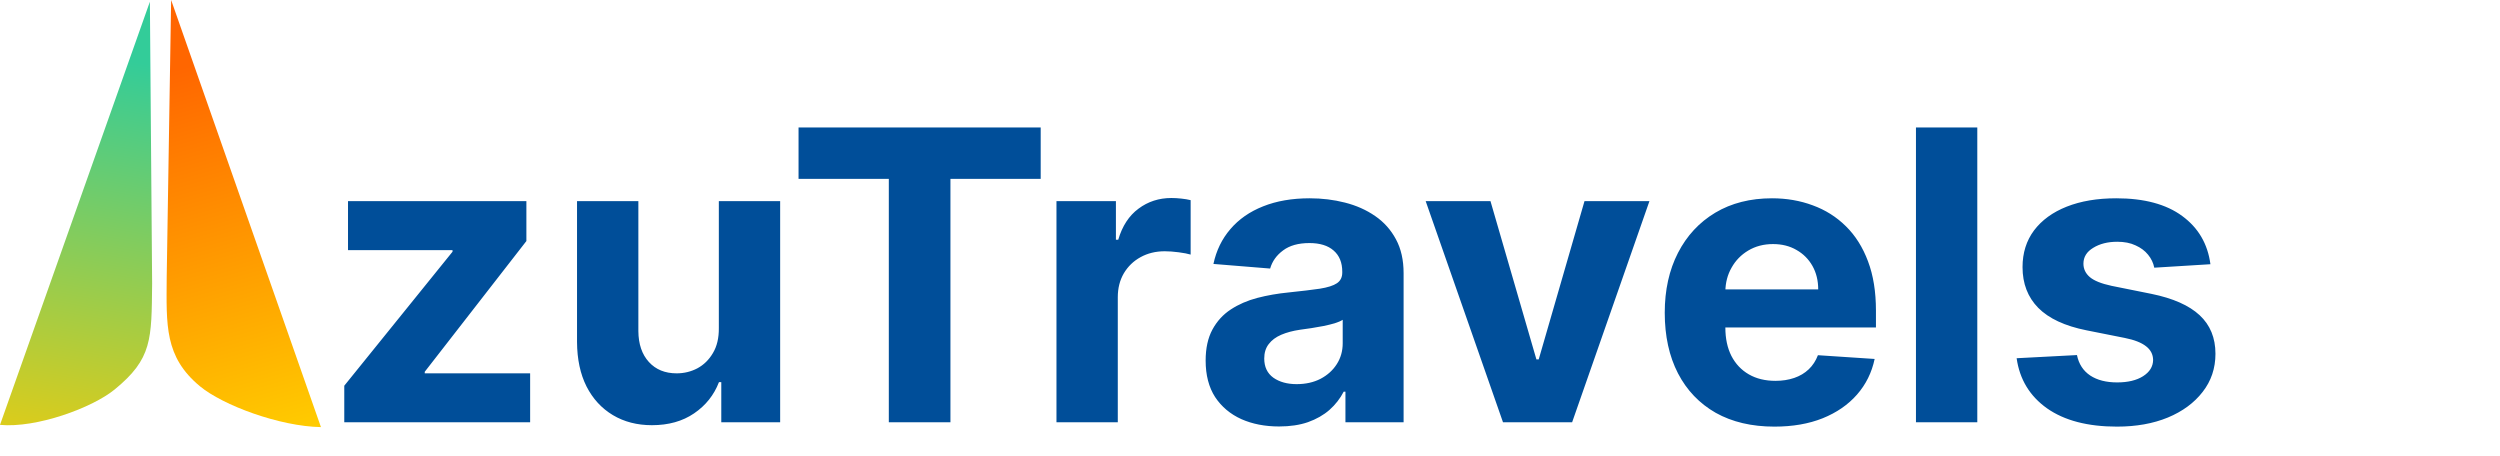
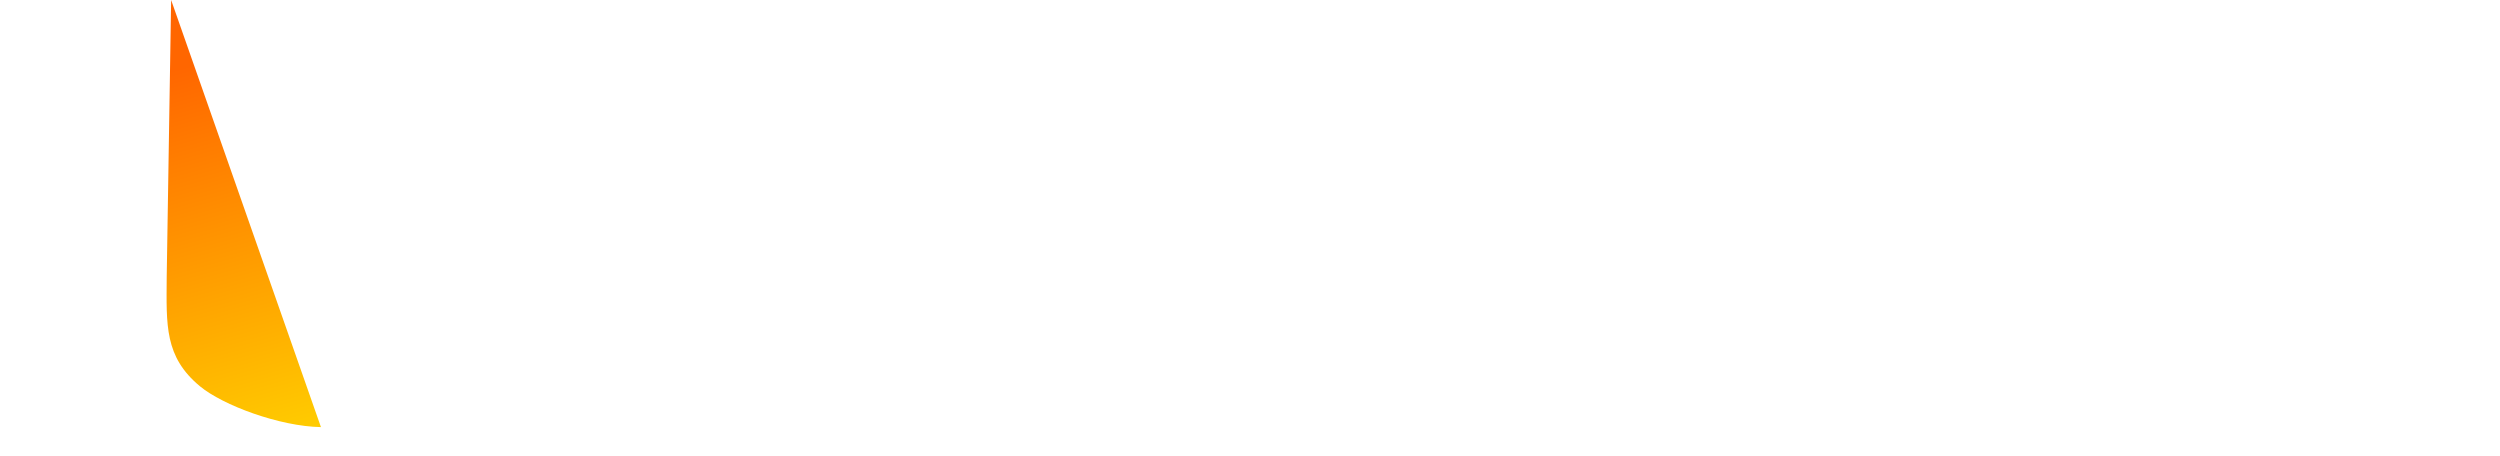
<svg xmlns="http://www.w3.org/2000/svg" width="148" height="27" viewBox="0 0 148 27" fill="none">
  <path fill-rule="evenodd" clip-rule="evenodd" d="M19 25.285L10.131 0L9.869 16.393C9.851 19.256 9.732 21.119 11.835 22.865C13.195 23.994 16.555 25.242 19 25.285Z" fill="url(#paint0_linear_2251_551)" />
-   <path fill-rule="evenodd" clip-rule="evenodd" d="M8.873 0.102L0 25.153C2.149 25.355 5.456 24.15 6.795 23.051C9.015 21.229 8.971 20.099 9.006 16.785L8.873 0.102Z" fill="url(#paint1_linear_2251_551)" />
-   <path d="M20.381 25V22.835L26.79 14.901V14.807H20.602V11.909H31.162V14.27L25.145 22.009V22.102H31.384V25H20.381ZM42.555 19.426V11.909H46.185V25H42.7V22.622H42.563C42.268 23.389 41.776 24.006 41.089 24.472C40.407 24.938 39.575 25.171 38.592 25.171C37.717 25.171 36.947 24.972 36.282 24.574C35.617 24.176 35.097 23.611 34.722 22.878C34.353 22.145 34.166 21.267 34.16 20.244V11.909H37.791V19.597C37.796 20.369 38.004 20.98 38.413 21.429C38.822 21.878 39.37 22.102 40.057 22.102C40.495 22.102 40.904 22.003 41.285 21.804C41.666 21.599 41.972 21.298 42.205 20.901C42.444 20.503 42.56 20.011 42.555 19.426ZM47.274 10.588V7.545H61.609V10.588H56.266V25H52.618V10.588H47.274ZM62.543 25V11.909H66.062V14.193H66.199C66.438 13.381 66.838 12.767 67.401 12.352C67.963 11.932 68.611 11.722 69.344 11.722C69.526 11.722 69.722 11.733 69.932 11.756C70.142 11.778 70.327 11.81 70.486 11.849V15.071C70.315 15.02 70.079 14.974 69.778 14.935C69.477 14.895 69.202 14.875 68.952 14.875C68.418 14.875 67.94 14.992 67.52 15.224C67.105 15.452 66.776 15.77 66.531 16.179C66.293 16.588 66.173 17.06 66.173 17.594V25H62.543ZM75.721 25.247C74.886 25.247 74.141 25.102 73.488 24.812C72.835 24.517 72.317 24.082 71.937 23.509C71.562 22.929 71.374 22.207 71.374 21.344C71.374 20.616 71.508 20.006 71.775 19.511C72.042 19.017 72.406 18.619 72.866 18.318C73.326 18.017 73.849 17.79 74.434 17.636C75.025 17.483 75.644 17.375 76.292 17.312C77.053 17.233 77.667 17.159 78.133 17.091C78.599 17.017 78.937 16.909 79.147 16.767C79.357 16.625 79.462 16.415 79.462 16.136V16.085C79.462 15.546 79.292 15.128 78.951 14.832C78.616 14.537 78.138 14.389 77.519 14.389C76.866 14.389 76.346 14.534 75.96 14.824C75.573 15.108 75.317 15.466 75.192 15.898L71.835 15.625C72.005 14.829 72.34 14.142 72.84 13.562C73.34 12.977 73.985 12.528 74.775 12.216C75.57 11.898 76.491 11.739 77.536 11.739C78.263 11.739 78.96 11.824 79.624 11.994C80.295 12.165 80.888 12.429 81.406 12.787C81.928 13.145 82.34 13.605 82.641 14.168C82.942 14.724 83.093 15.392 83.093 16.171V25H79.65V23.185H79.548C79.337 23.594 79.056 23.954 78.704 24.267C78.352 24.574 77.928 24.815 77.434 24.991C76.94 25.162 76.369 25.247 75.721 25.247ZM76.761 22.741C77.295 22.741 77.766 22.636 78.175 22.426C78.585 22.21 78.906 21.921 79.138 21.557C79.371 21.193 79.488 20.781 79.488 20.321V18.932C79.374 19.006 79.218 19.074 79.019 19.136C78.826 19.193 78.607 19.247 78.363 19.298C78.119 19.344 77.874 19.386 77.63 19.426C77.386 19.46 77.164 19.491 76.965 19.52C76.539 19.582 76.167 19.682 75.849 19.818C75.531 19.954 75.283 20.139 75.107 20.372C74.931 20.599 74.843 20.884 74.843 21.224C74.843 21.719 75.022 22.097 75.38 22.358C75.744 22.614 76.204 22.741 76.761 22.741ZM97.646 11.909L93.069 25H88.978L84.401 11.909H88.237L90.955 21.276H91.092L93.802 11.909H97.646ZM105.048 25.256C103.701 25.256 102.542 24.983 101.57 24.438C100.604 23.886 99.86 23.108 99.337 22.102C98.815 21.091 98.553 19.895 98.553 18.514C98.553 17.168 98.815 15.986 99.337 14.969C99.86 13.952 100.596 13.159 101.545 12.591C102.499 12.023 103.619 11.739 104.903 11.739C105.766 11.739 106.57 11.878 107.315 12.156C108.065 12.429 108.718 12.841 109.275 13.392C109.837 13.943 110.275 14.636 110.587 15.472C110.9 16.301 111.056 17.273 111.056 18.386V19.384H100.002V17.134H107.638C107.638 16.611 107.525 16.148 107.298 15.744C107.07 15.341 106.755 15.026 106.352 14.798C105.954 14.565 105.491 14.449 104.962 14.449C104.411 14.449 103.923 14.577 103.496 14.832C103.076 15.082 102.746 15.421 102.508 15.847C102.269 16.267 102.147 16.736 102.141 17.253V19.392C102.141 20.04 102.261 20.599 102.499 21.071C102.744 21.543 103.087 21.906 103.531 22.162C103.974 22.418 104.499 22.546 105.107 22.546C105.511 22.546 105.88 22.489 106.215 22.375C106.55 22.261 106.837 22.091 107.076 21.864C107.315 21.636 107.496 21.358 107.621 21.028L110.979 21.25C110.809 22.057 110.46 22.761 109.931 23.364C109.408 23.96 108.732 24.426 107.903 24.761C107.079 25.091 106.127 25.256 105.048 25.256ZM117.056 7.545V25H113.425V7.545H117.056ZM130.857 15.642L127.533 15.847C127.476 15.562 127.354 15.307 127.166 15.079C126.979 14.847 126.732 14.662 126.425 14.526C126.124 14.383 125.763 14.312 125.342 14.312C124.78 14.312 124.305 14.432 123.919 14.671C123.533 14.903 123.339 15.216 123.339 15.608C123.339 15.921 123.464 16.185 123.714 16.401C123.964 16.616 124.393 16.79 125.001 16.921L127.371 17.398C128.643 17.659 129.592 18.079 130.217 18.659C130.842 19.239 131.155 20 131.155 20.943C131.155 21.801 130.902 22.554 130.396 23.202C129.896 23.849 129.209 24.355 128.334 24.719C127.464 25.077 126.462 25.256 125.325 25.256C123.592 25.256 122.212 24.895 121.183 24.173C120.161 23.446 119.561 22.457 119.385 21.207L122.956 21.02C123.064 21.548 123.325 21.952 123.74 22.23C124.155 22.503 124.686 22.639 125.334 22.639C125.97 22.639 126.482 22.517 126.868 22.273C127.26 22.023 127.459 21.702 127.464 21.31C127.459 20.98 127.32 20.71 127.047 20.5C126.774 20.284 126.354 20.119 125.786 20.006L123.518 19.554C122.24 19.298 121.288 18.855 120.663 18.224C120.044 17.594 119.734 16.79 119.734 15.812C119.734 14.972 119.962 14.247 120.416 13.639C120.876 13.031 121.521 12.562 122.351 12.233C123.186 11.903 124.163 11.739 125.283 11.739C126.936 11.739 128.237 12.088 129.186 12.787C130.141 13.486 130.697 14.438 130.857 15.642Z" fill="#004E99" />
  <defs>
    <linearGradient id="paint0_linear_2251_551" x1="10.62" y1="4.05" x2="16.709" y2="25.923" gradientUnits="userSpaceOnUse">
      <stop stop-color="#FF6600" />
      <stop offset="1" stop-color="#FFCC00" />
    </linearGradient>
    <linearGradient id="paint1_linear_2251_551" x1="8.632" y1="3.773" x2="3.895" y2="30.718" gradientUnits="userSpaceOnUse">
      <stop stop-color="#33CC99" />
      <stop offset="1" stop-color="#FFCC00" />
    </linearGradient>
  </defs>
</svg>